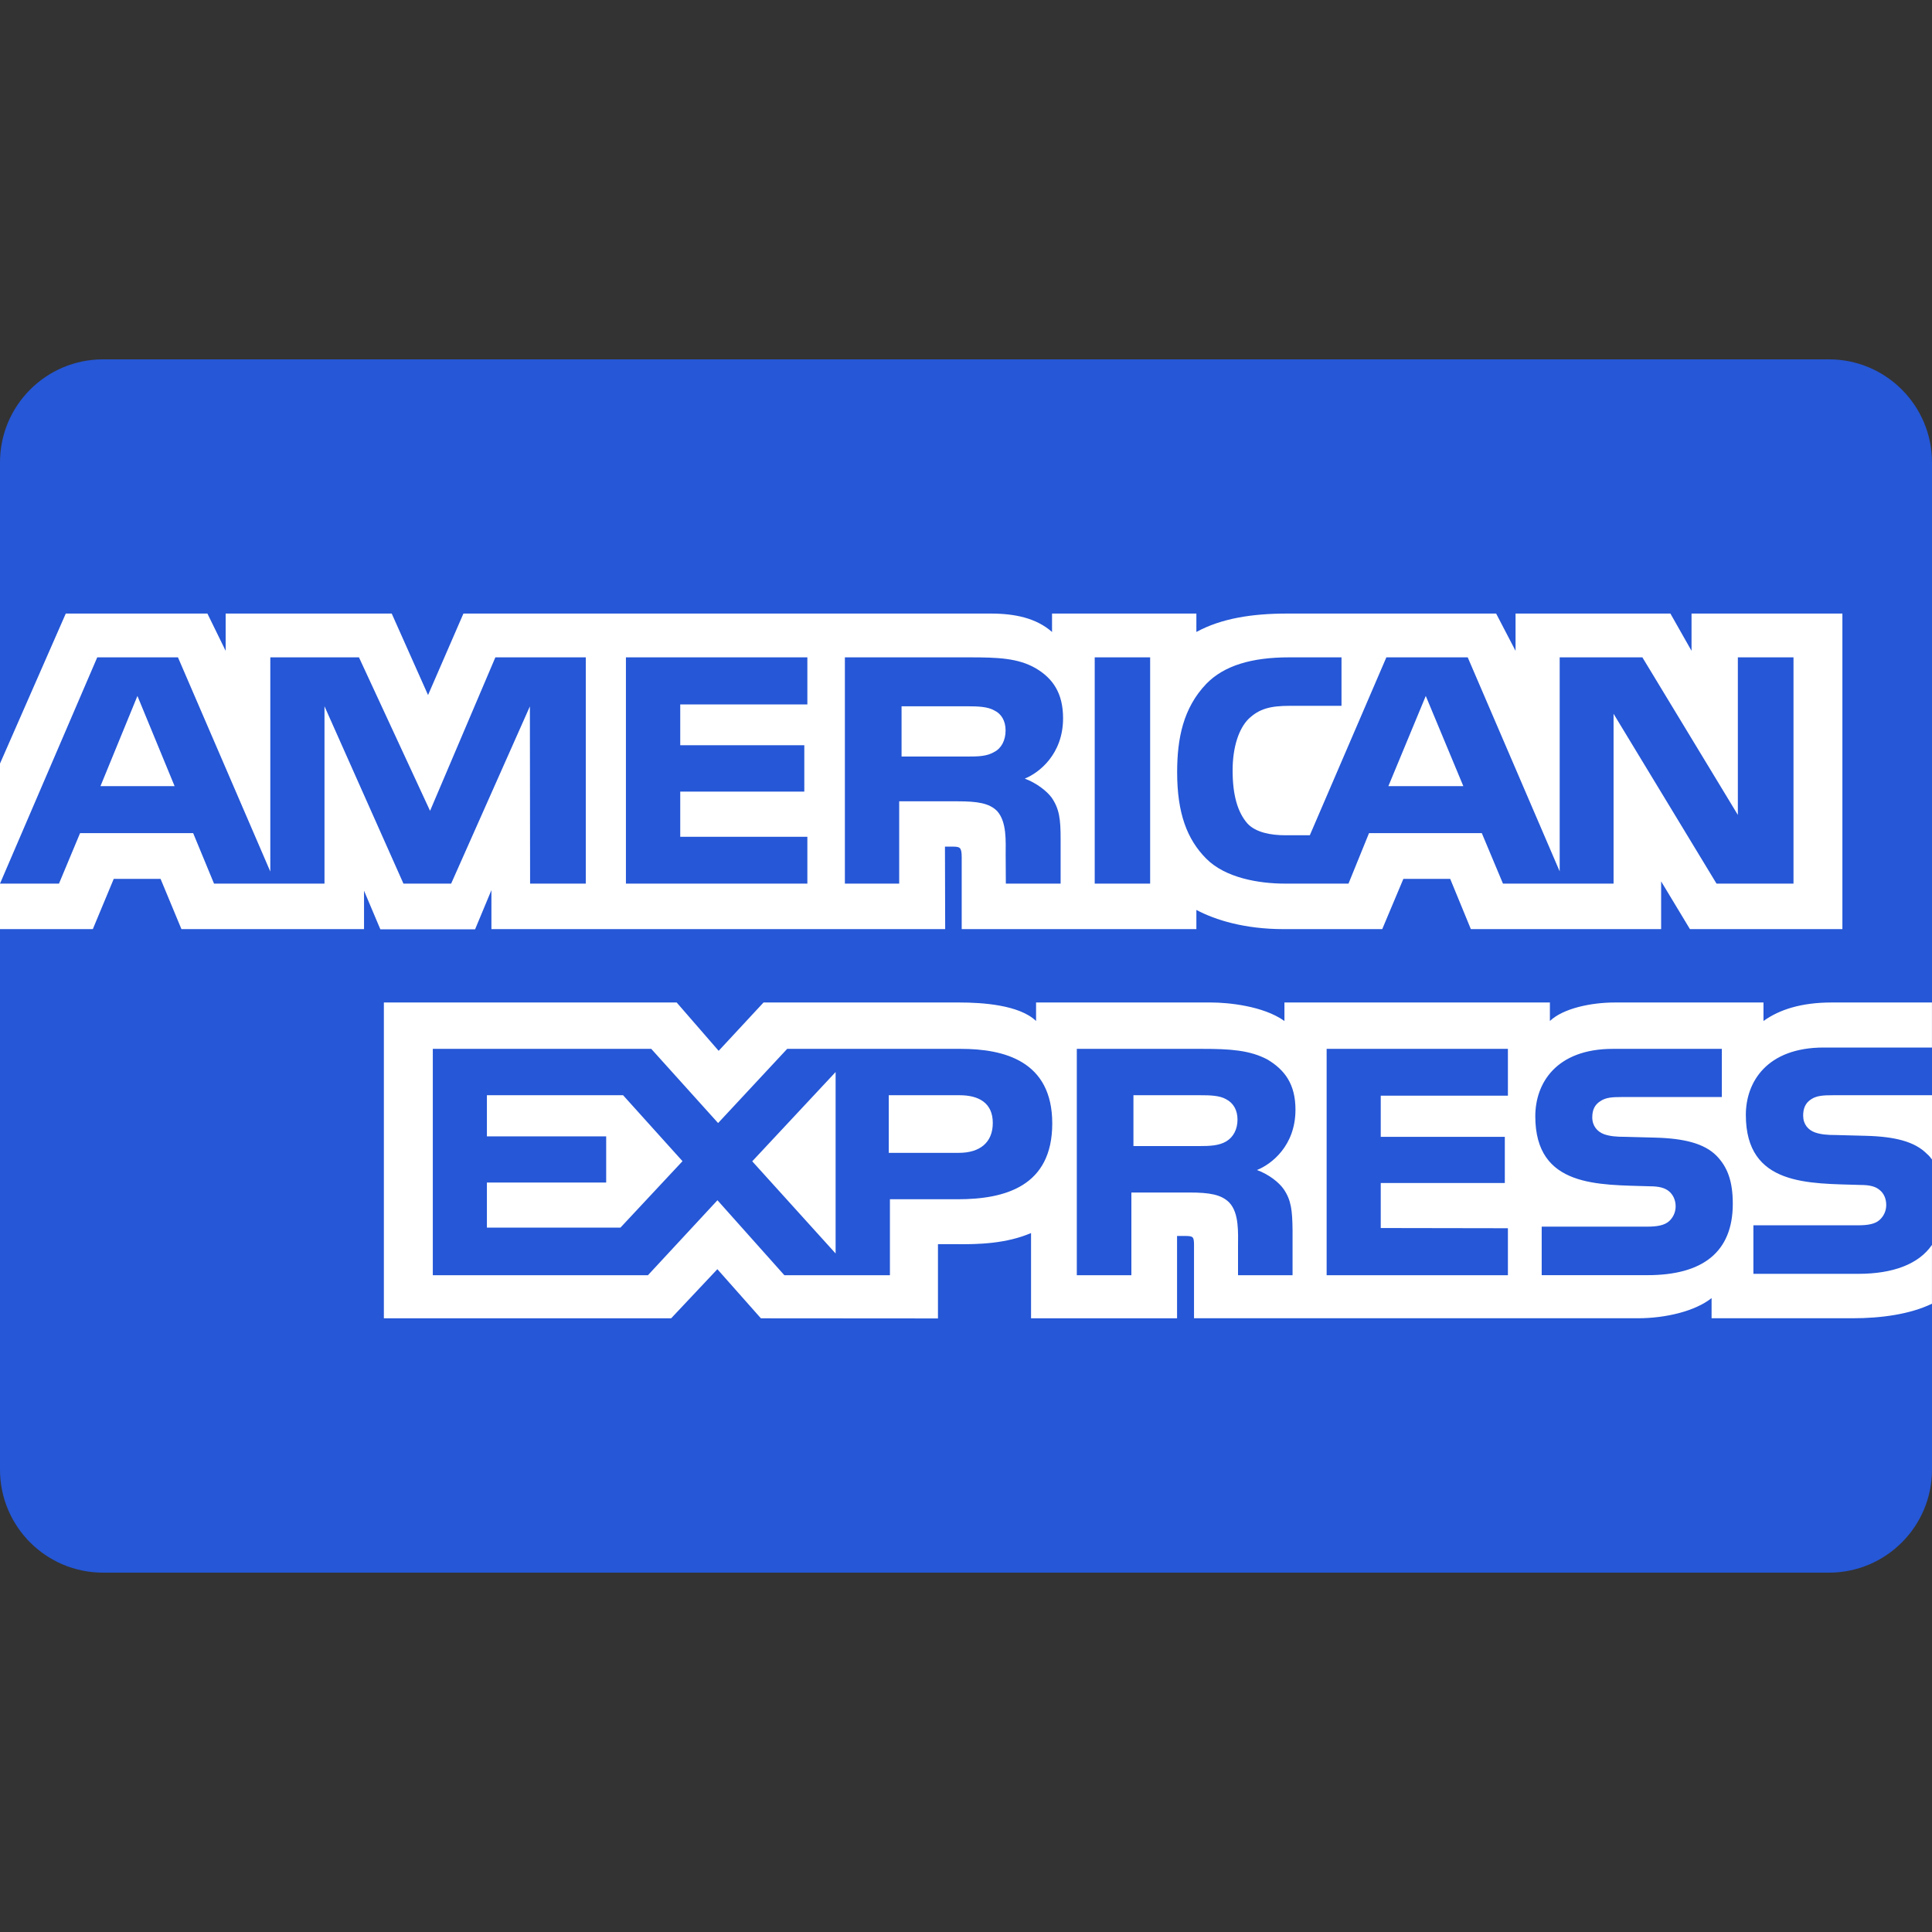
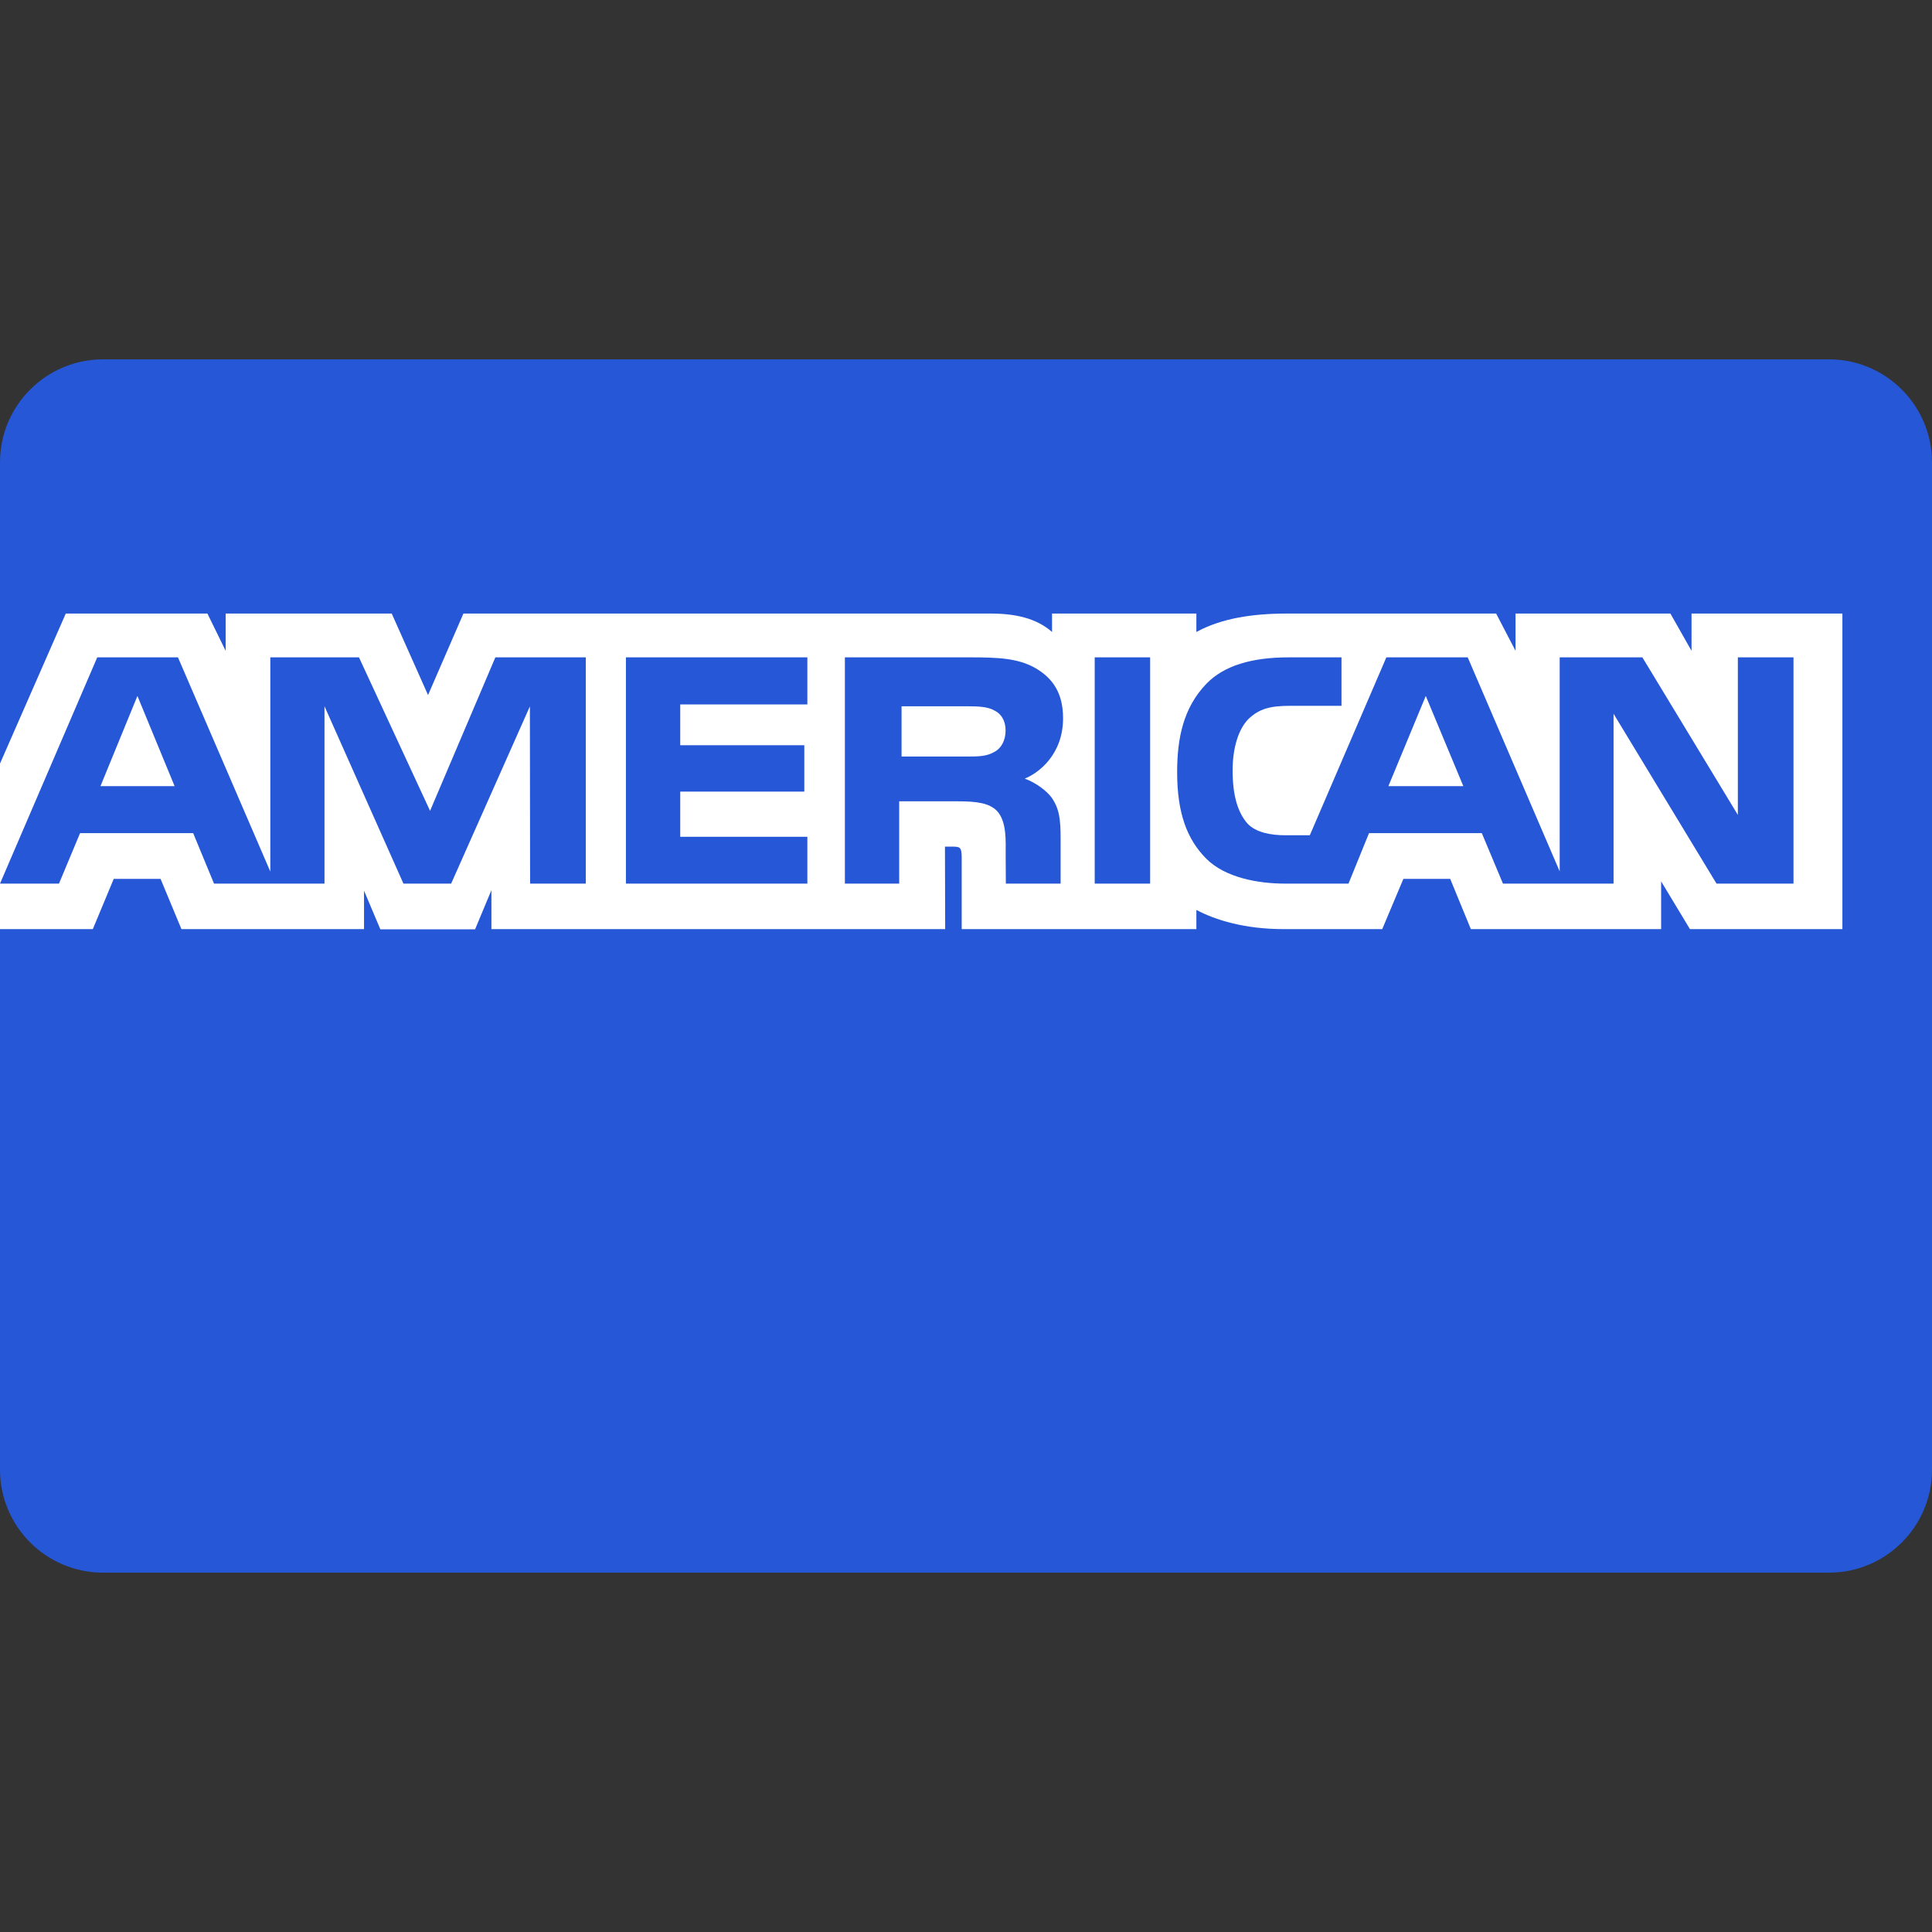
<svg xmlns="http://www.w3.org/2000/svg" width="45" height="45" viewBox="0 0 45 45" fill="none">
  <rect x="0" y="0" width="45" height="45" fill="#333333" stroke="none" />
  <g clip-path="url(#clip0_368_9168)">
    <path d="M42.6 8.37H2.4C1.075 8.37 0 9.445 0 10.77V34.23C0 35.556 1.075 36.63 2.4 36.63H42.6C43.925 36.63 45 35.556 45 34.23V10.77C45 9.445 43.925 8.37 42.6 8.37Z" fill="#2557D6" />
    <path d="M0 21.641H2.162L2.649 20.471H3.74L4.226 21.641H8.479V20.746L8.859 21.645H11.066L11.446 20.733V21.641H22.015L22.01 19.72H22.215C22.358 19.724 22.4 19.738 22.4 19.973V21.641H27.866V21.194C28.307 21.429 28.993 21.641 29.895 21.641H32.195L32.687 20.471H33.778L34.259 21.641H38.691V20.529L39.362 21.641H42.913V14.291H39.399V15.159L38.907 14.291H35.3V15.159L34.848 14.291H29.977C29.162 14.291 28.445 14.404 27.866 14.72V14.291H24.504V14.72C24.136 14.394 23.634 14.291 23.076 14.291H10.794L9.97 16.189L9.124 14.291H5.256V15.159L4.831 14.291H1.532L0 17.785V21.641H0ZM13.644 20.581H12.347L12.342 16.453L10.508 20.581H9.397L7.558 16.45V20.581H4.985L4.499 19.405H1.865L1.374 20.581H3e-06L2.265 15.311H4.145L6.296 20.3V15.311H8.361L10.017 18.886L11.538 15.311H13.644V20.581H13.644ZM4.067 18.311L3.201 16.21L2.34 18.311H4.067ZM18.805 20.581H14.579V15.311H18.805V16.408H15.844V17.358H18.734V18.438H15.844V19.491H18.805V20.581ZM24.761 16.73C24.761 17.57 24.197 18.004 23.869 18.135C24.146 18.24 24.382 18.425 24.495 18.578C24.674 18.841 24.704 19.075 24.704 19.546V20.581H23.428L23.424 19.916C23.424 19.599 23.454 19.143 23.224 18.89C23.039 18.704 22.757 18.664 22.302 18.664H20.944V20.581H19.679V15.311H22.588C23.235 15.311 23.711 15.328 24.12 15.563C24.521 15.798 24.761 16.142 24.761 16.73ZM23.161 17.513C22.988 17.618 22.782 17.621 22.536 17.621H20.999V16.451H22.556C22.777 16.451 23.007 16.46 23.156 16.546C23.32 16.622 23.422 16.786 23.422 17.012C23.422 17.242 23.326 17.427 23.161 17.513ZM26.789 20.581H25.498V15.311H26.789V20.581ZM41.774 20.581H39.981L37.583 16.625V20.581H35.007L34.514 19.405H31.887L31.409 20.581H29.929C29.314 20.581 28.535 20.445 28.094 19.998C27.65 19.55 27.418 18.944 27.418 17.986C27.418 17.204 27.557 16.49 28.1 15.925C28.509 15.505 29.15 15.311 30.022 15.311H31.246V16.44H30.047C29.586 16.44 29.325 16.508 29.074 16.752C28.858 16.974 28.71 17.393 28.71 17.946C28.71 18.511 28.823 18.918 29.058 19.184C29.253 19.392 29.607 19.455 29.94 19.455H30.508L32.291 15.311H34.186L36.328 20.296V15.311H38.254L40.478 18.981V15.311H41.774V20.581ZM34.084 18.311L33.209 16.21L32.338 18.311H34.084Z" fill="white" />
-     <path d="M44.999 28.996C44.692 29.444 44.093 29.67 43.283 29.67H40.84V28.54H43.273C43.514 28.54 43.683 28.508 43.785 28.409C43.873 28.328 43.934 28.209 43.934 28.066C43.934 27.912 43.873 27.79 43.78 27.717C43.688 27.637 43.554 27.6 43.334 27.6C42.146 27.56 40.664 27.637 40.664 25.968C40.664 25.204 41.152 24.399 42.479 24.399H44.999L44.999 23.35H42.658C41.951 23.35 41.438 23.519 41.075 23.781V23.35H37.612C37.058 23.35 36.408 23.487 36.1 23.781V23.35H29.917V23.781C29.424 23.427 28.594 23.35 28.211 23.35H24.132V23.781C23.742 23.405 22.877 23.35 22.349 23.35H17.784L16.739 24.476L15.761 23.35H8.941V30.706H15.632L16.709 29.562L17.723 30.706L21.847 30.709V28.979H22.253C22.8 28.987 23.445 28.965 24.015 28.72V30.706H27.416V28.788H27.581C27.79 28.788 27.811 28.797 27.811 29.005V30.705H38.145C38.801 30.705 39.486 30.538 39.866 30.235V30.705H43.144C43.826 30.705 44.492 30.61 44.999 30.366V28.996ZM24.509 26.167C24.509 27.631 23.412 27.933 22.306 27.933H20.728V29.702H18.269L16.711 27.956L15.092 29.702H10.081V24.43H15.169L16.726 26.158L18.335 24.43H22.377C23.381 24.43 24.509 24.707 24.509 26.167ZM14.452 28.593H11.341V27.544H14.119V26.468H11.341V25.51H14.513L15.897 27.046L14.452 28.593ZM19.463 29.196L17.521 27.049L19.463 24.97V29.196ZM22.335 26.852H20.701V25.51H22.35C22.807 25.51 23.124 25.695 23.124 26.156C23.124 26.612 22.822 26.852 22.335 26.852ZM30.9 24.43H35.122V25.52H32.16V26.479H35.05V27.554H32.16V28.603L35.122 28.608V29.702H30.9V24.43ZM29.277 27.252C29.558 27.355 29.789 27.541 29.897 27.694C30.075 27.952 30.101 28.192 30.106 28.657V29.702H28.836V29.042C28.836 28.725 28.867 28.255 28.632 28.01C28.447 27.821 28.165 27.776 27.704 27.776H26.352V29.702H25.081V24.43H28.001C28.642 24.43 29.108 24.458 29.523 24.679C29.922 24.919 30.174 25.248 30.174 25.849C30.173 26.691 29.61 27.12 29.277 27.252ZM28.562 26.585C28.393 26.685 28.183 26.694 27.937 26.694H26.4V25.51H27.958C28.183 25.51 28.409 25.515 28.562 25.605C28.726 25.691 28.824 25.854 28.824 26.079C28.824 26.305 28.726 26.487 28.562 26.585ZM39.982 26.921C40.228 27.175 40.36 27.495 40.36 28.038C40.36 29.172 39.649 29.701 38.373 29.701H35.909V28.571H38.363C38.603 28.571 38.773 28.539 38.88 28.441C38.967 28.359 39.029 28.241 39.029 28.097C39.029 27.943 38.962 27.821 38.875 27.748C38.778 27.668 38.645 27.631 38.425 27.631C37.241 27.591 35.76 27.668 35.76 26C35.76 25.235 36.242 24.43 37.569 24.43H40.105V25.552H37.784C37.554 25.552 37.404 25.561 37.277 25.647C37.139 25.733 37.087 25.859 37.087 26.026C37.087 26.225 37.205 26.361 37.364 26.419C37.498 26.465 37.641 26.479 37.856 26.479L38.537 26.497C39.224 26.514 39.696 26.632 39.982 26.921ZM45.002 25.51H42.696C42.466 25.51 42.313 25.519 42.184 25.605C42.051 25.691 41.999 25.817 41.999 25.985C41.999 26.183 42.112 26.319 42.276 26.377C42.41 26.423 42.553 26.437 42.764 26.437L43.449 26.455C44.141 26.472 44.603 26.591 44.885 26.879C44.936 26.92 44.967 26.965 45.002 27.01V25.51Z" fill="white" />
  </g>
  <defs>
    <clipPath id="clip0_368_9168">
      <rect width="45" height="45" fill="white" />
    </clipPath>
  </defs>
</svg>